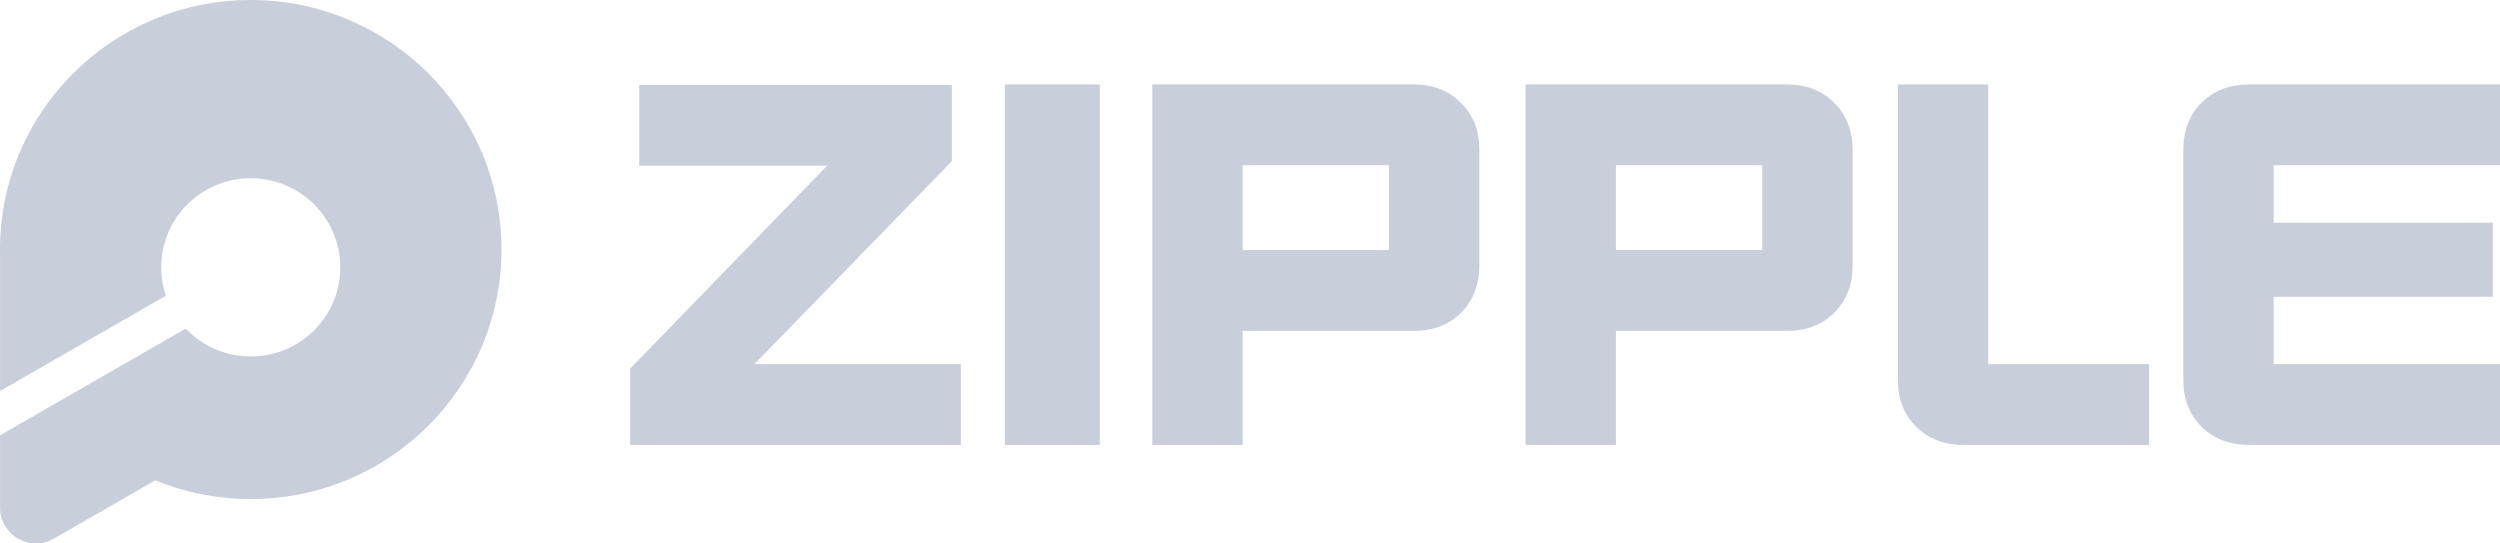
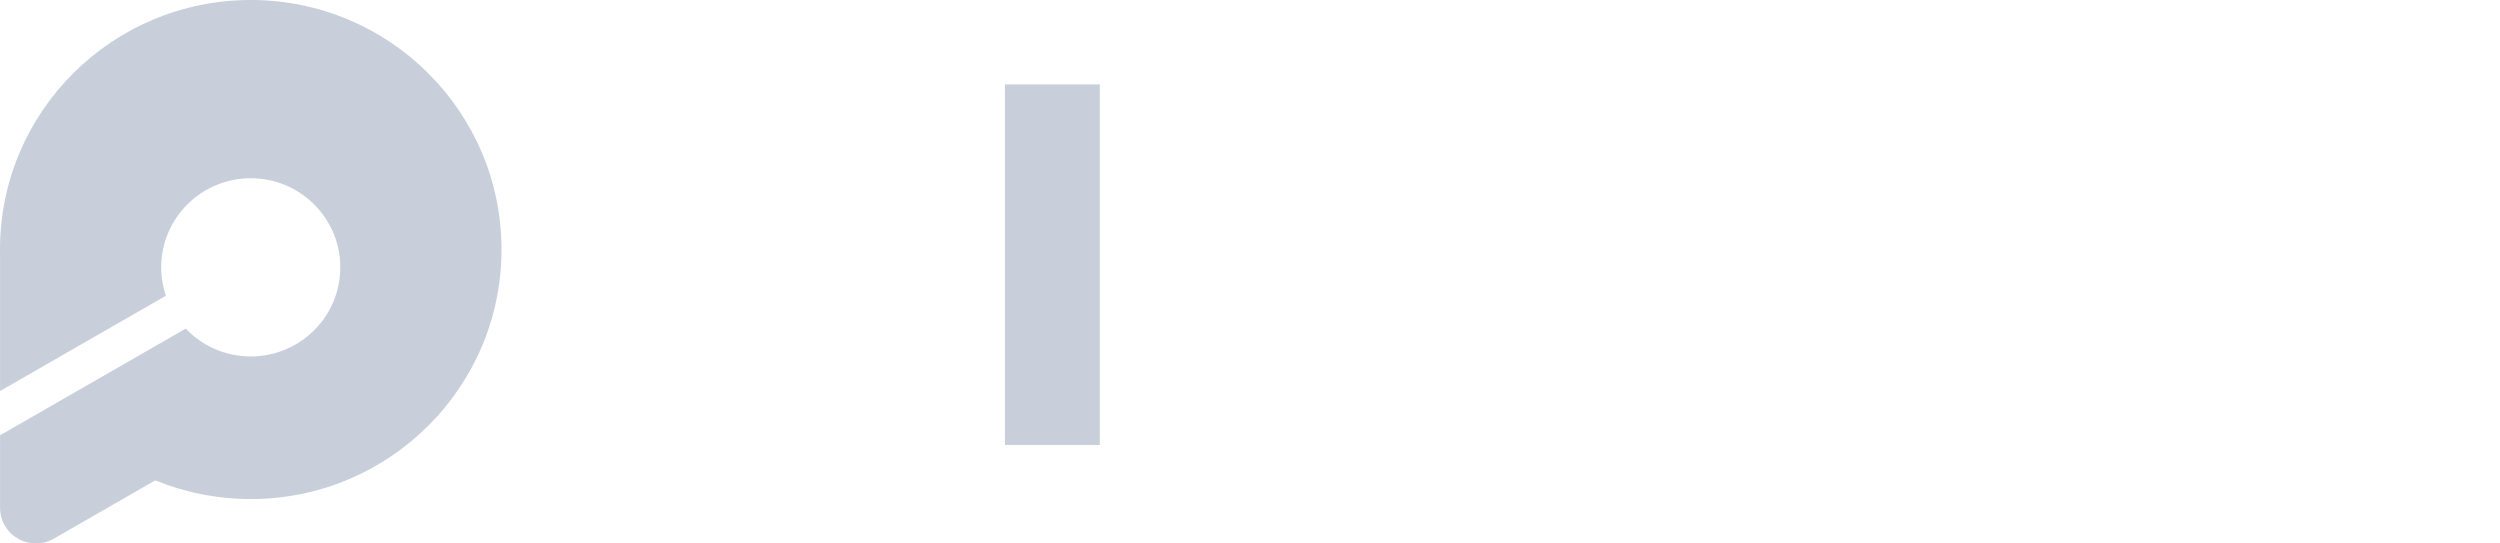
<svg xmlns="http://www.w3.org/2000/svg" width="184" height="40" viewBox="0 0 184 40" fill="none">
  <path fill-rule="evenodd" clip-rule="evenodd" d="M18.455 36.73C28.648 36.73 36.91 28.507 36.91 18.365C36.91 8.222 28.648 0 18.455 0C8.263 0 0 8.222 0 18.365C0 18.514 0.002 18.663 0.005 18.812L0.005 28.778L12.206 21.769C11.984 21.112 11.864 20.408 11.864 19.677C11.864 16.054 14.815 13.118 18.455 13.118C22.095 13.118 25.046 16.054 25.046 19.677C25.046 23.299 22.095 26.235 18.455 26.235C16.57 26.235 14.871 25.448 13.669 24.186L0.005 32.037L0.005 37.373C0.005 39.392 2.202 40.654 3.96 39.645L11.431 35.352C13.596 36.24 15.968 36.73 18.455 36.73Z" fill="#C8CEDA" />
-   <path d="M184 32.747H165.546C164.105 32.747 162.93 32.296 162.021 31.392C161.135 30.511 160.691 29.355 160.691 27.923V11.037C160.691 9.605 161.135 8.449 162.021 7.568C162.93 6.664 164.105 6.213 165.546 6.213H184V12.161H167.341V16.39H183.468V21.843H167.341V26.799H184V32.747Z" fill="#C8CEDA" />
-   <path d="M158.17 32.747H144.537C143.096 32.747 141.921 32.296 141.013 31.392C140.126 30.511 139.683 29.355 139.683 27.923V6.213H146.333V26.799H158.17V32.747Z" fill="#C8CEDA" />
-   <path d="M136.353 19.53C136.353 20.962 135.898 22.129 134.989 23.032C134.103 23.913 132.939 24.354 131.498 24.354H118.929V32.747H112.279V6.213H131.498C132.939 6.213 134.103 6.664 134.989 7.568C135.898 8.449 136.353 9.605 136.353 11.037V19.53ZM129.703 18.406V12.161H118.929V18.406H129.703Z" fill="#C8CEDA" />
-   <path d="M108.882 19.53C108.882 20.962 108.428 22.129 107.519 23.032C106.632 23.913 105.468 24.354 104.027 24.354H91.459V32.747H84.809V6.213H104.027C105.468 6.213 106.632 6.664 107.519 7.568C108.428 8.449 108.882 9.605 108.882 11.037V19.53ZM102.232 18.406V12.161H91.459V18.406H102.232Z" fill="#C8CEDA" />
  <path d="M80.945 32.747H73.963V6.213H80.945V32.747Z" fill="#C8CEDA" />
-   <path d="M70.72 32.748H46.381V27.13L60.878 12.194H47.046V6.246H70.055V11.864L55.525 26.799H70.72V32.748Z" fill="#C8CEDA" />
</svg>